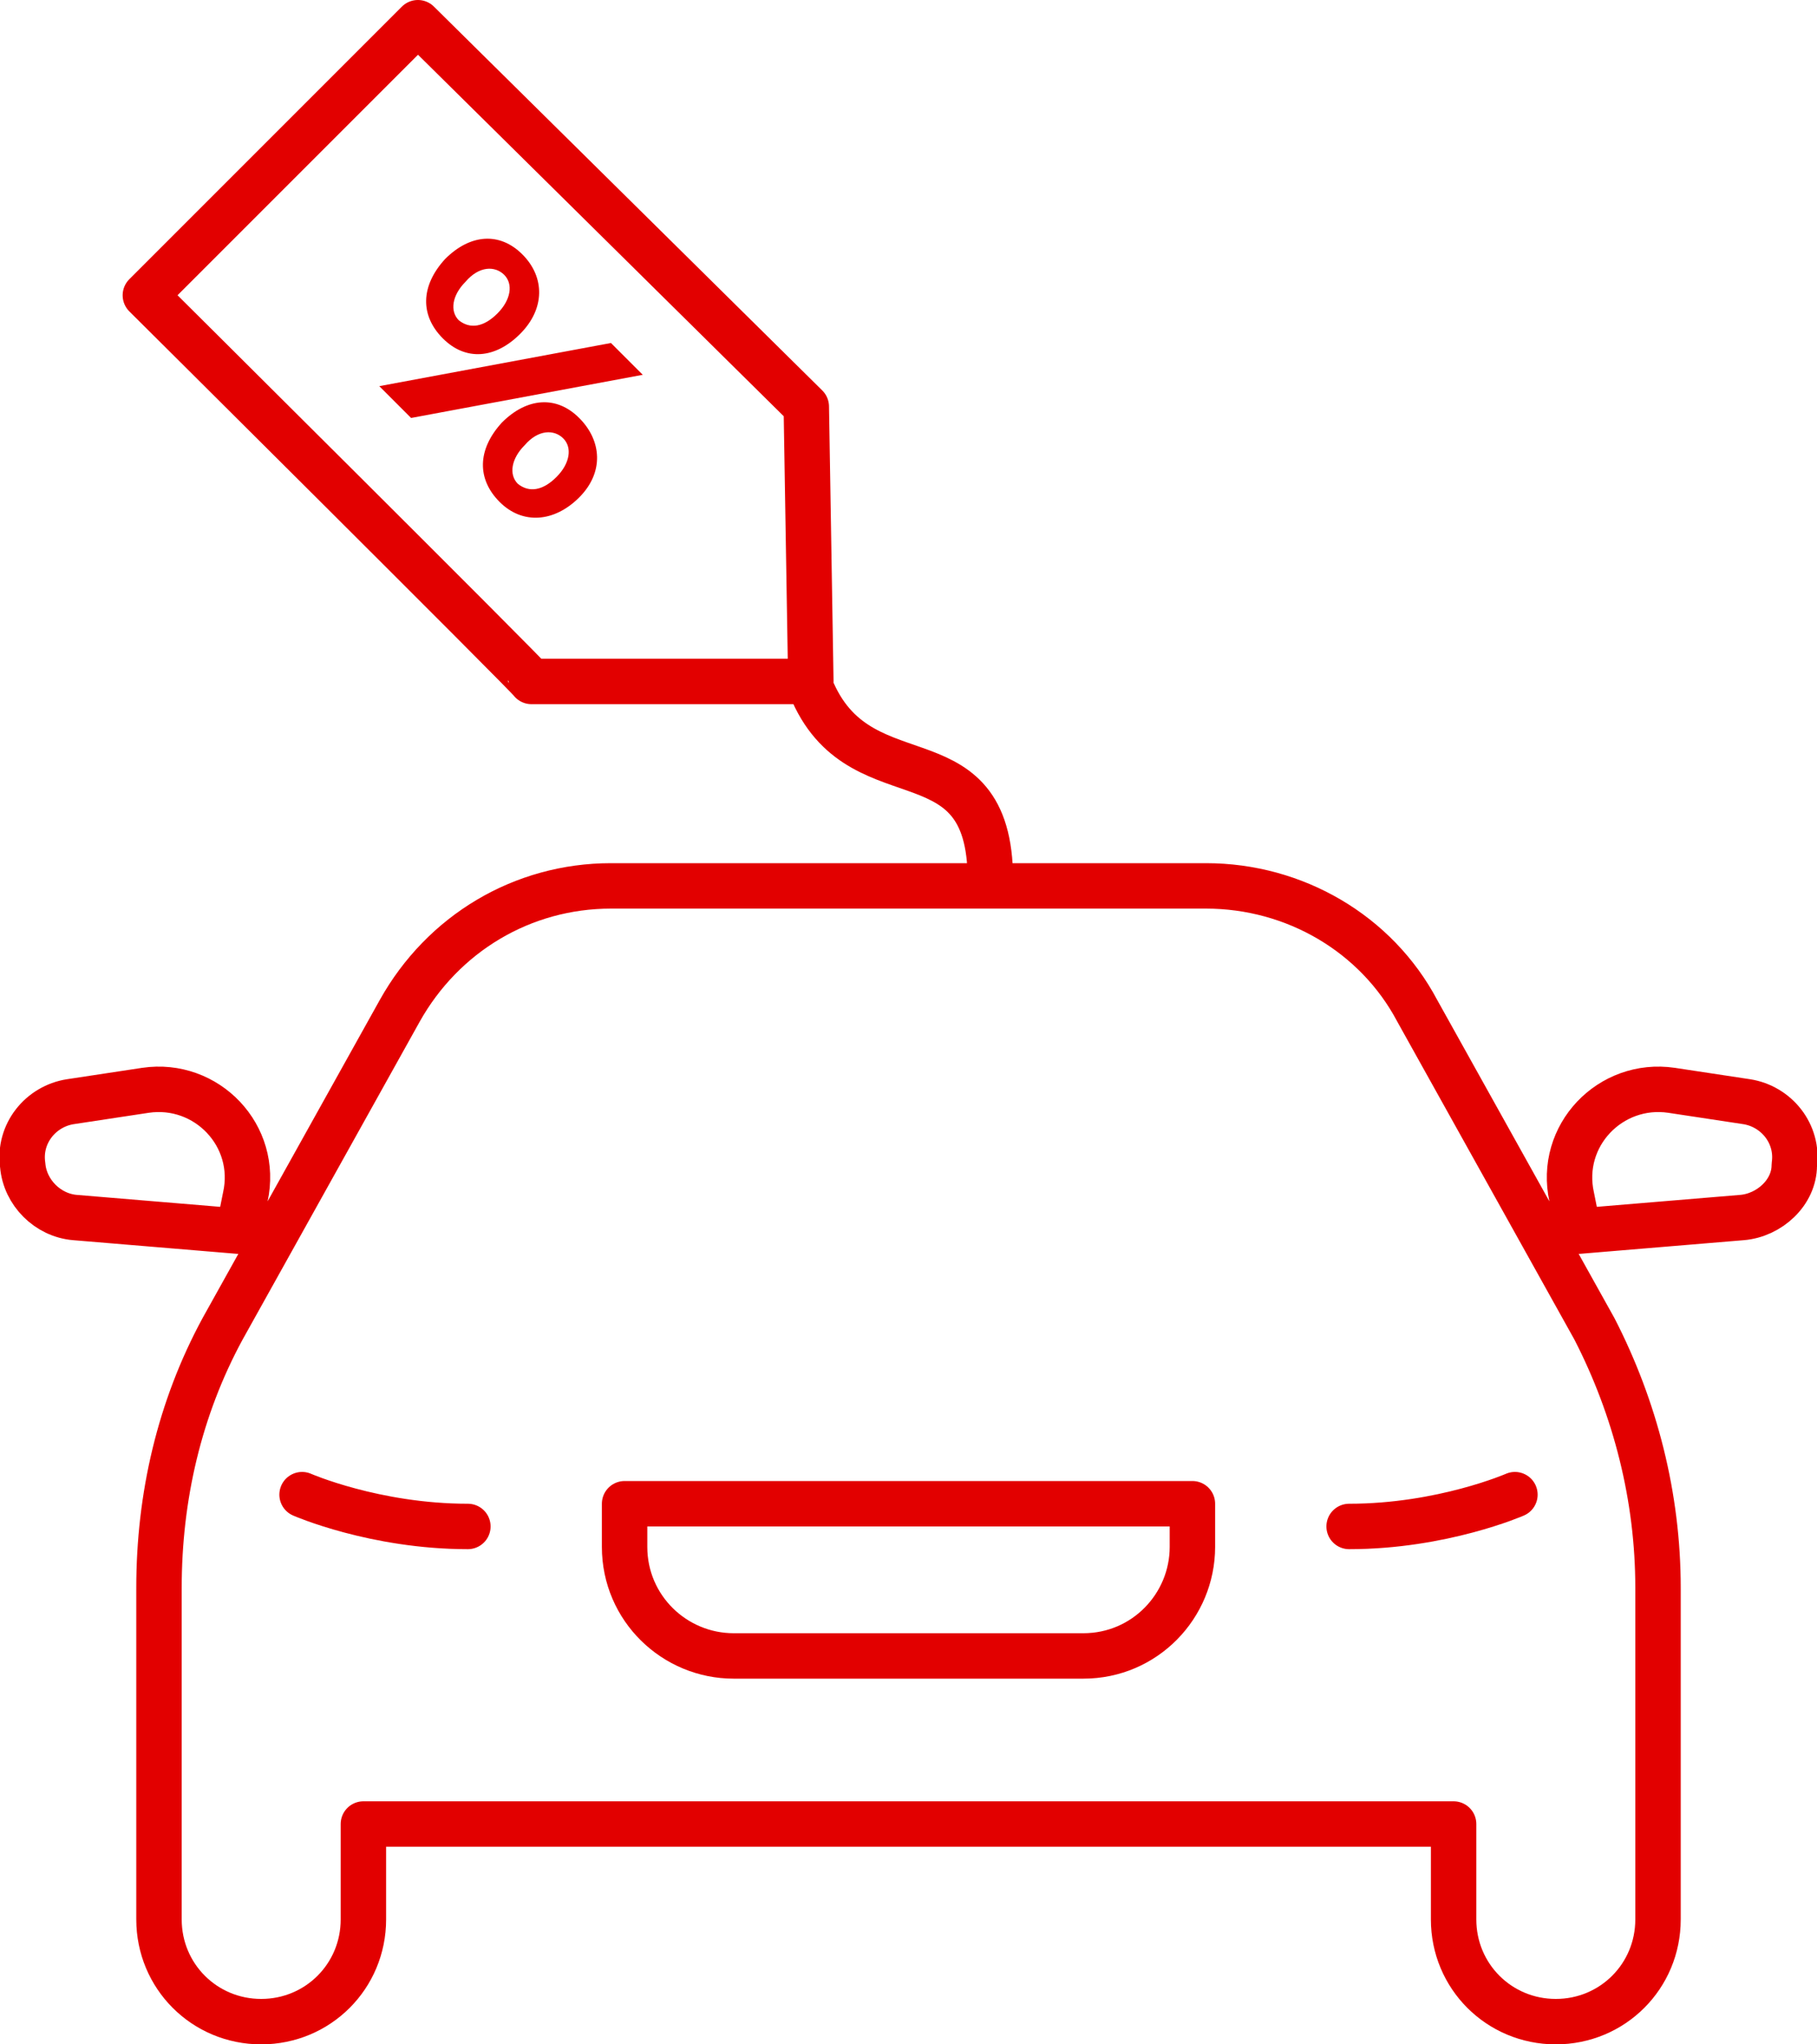
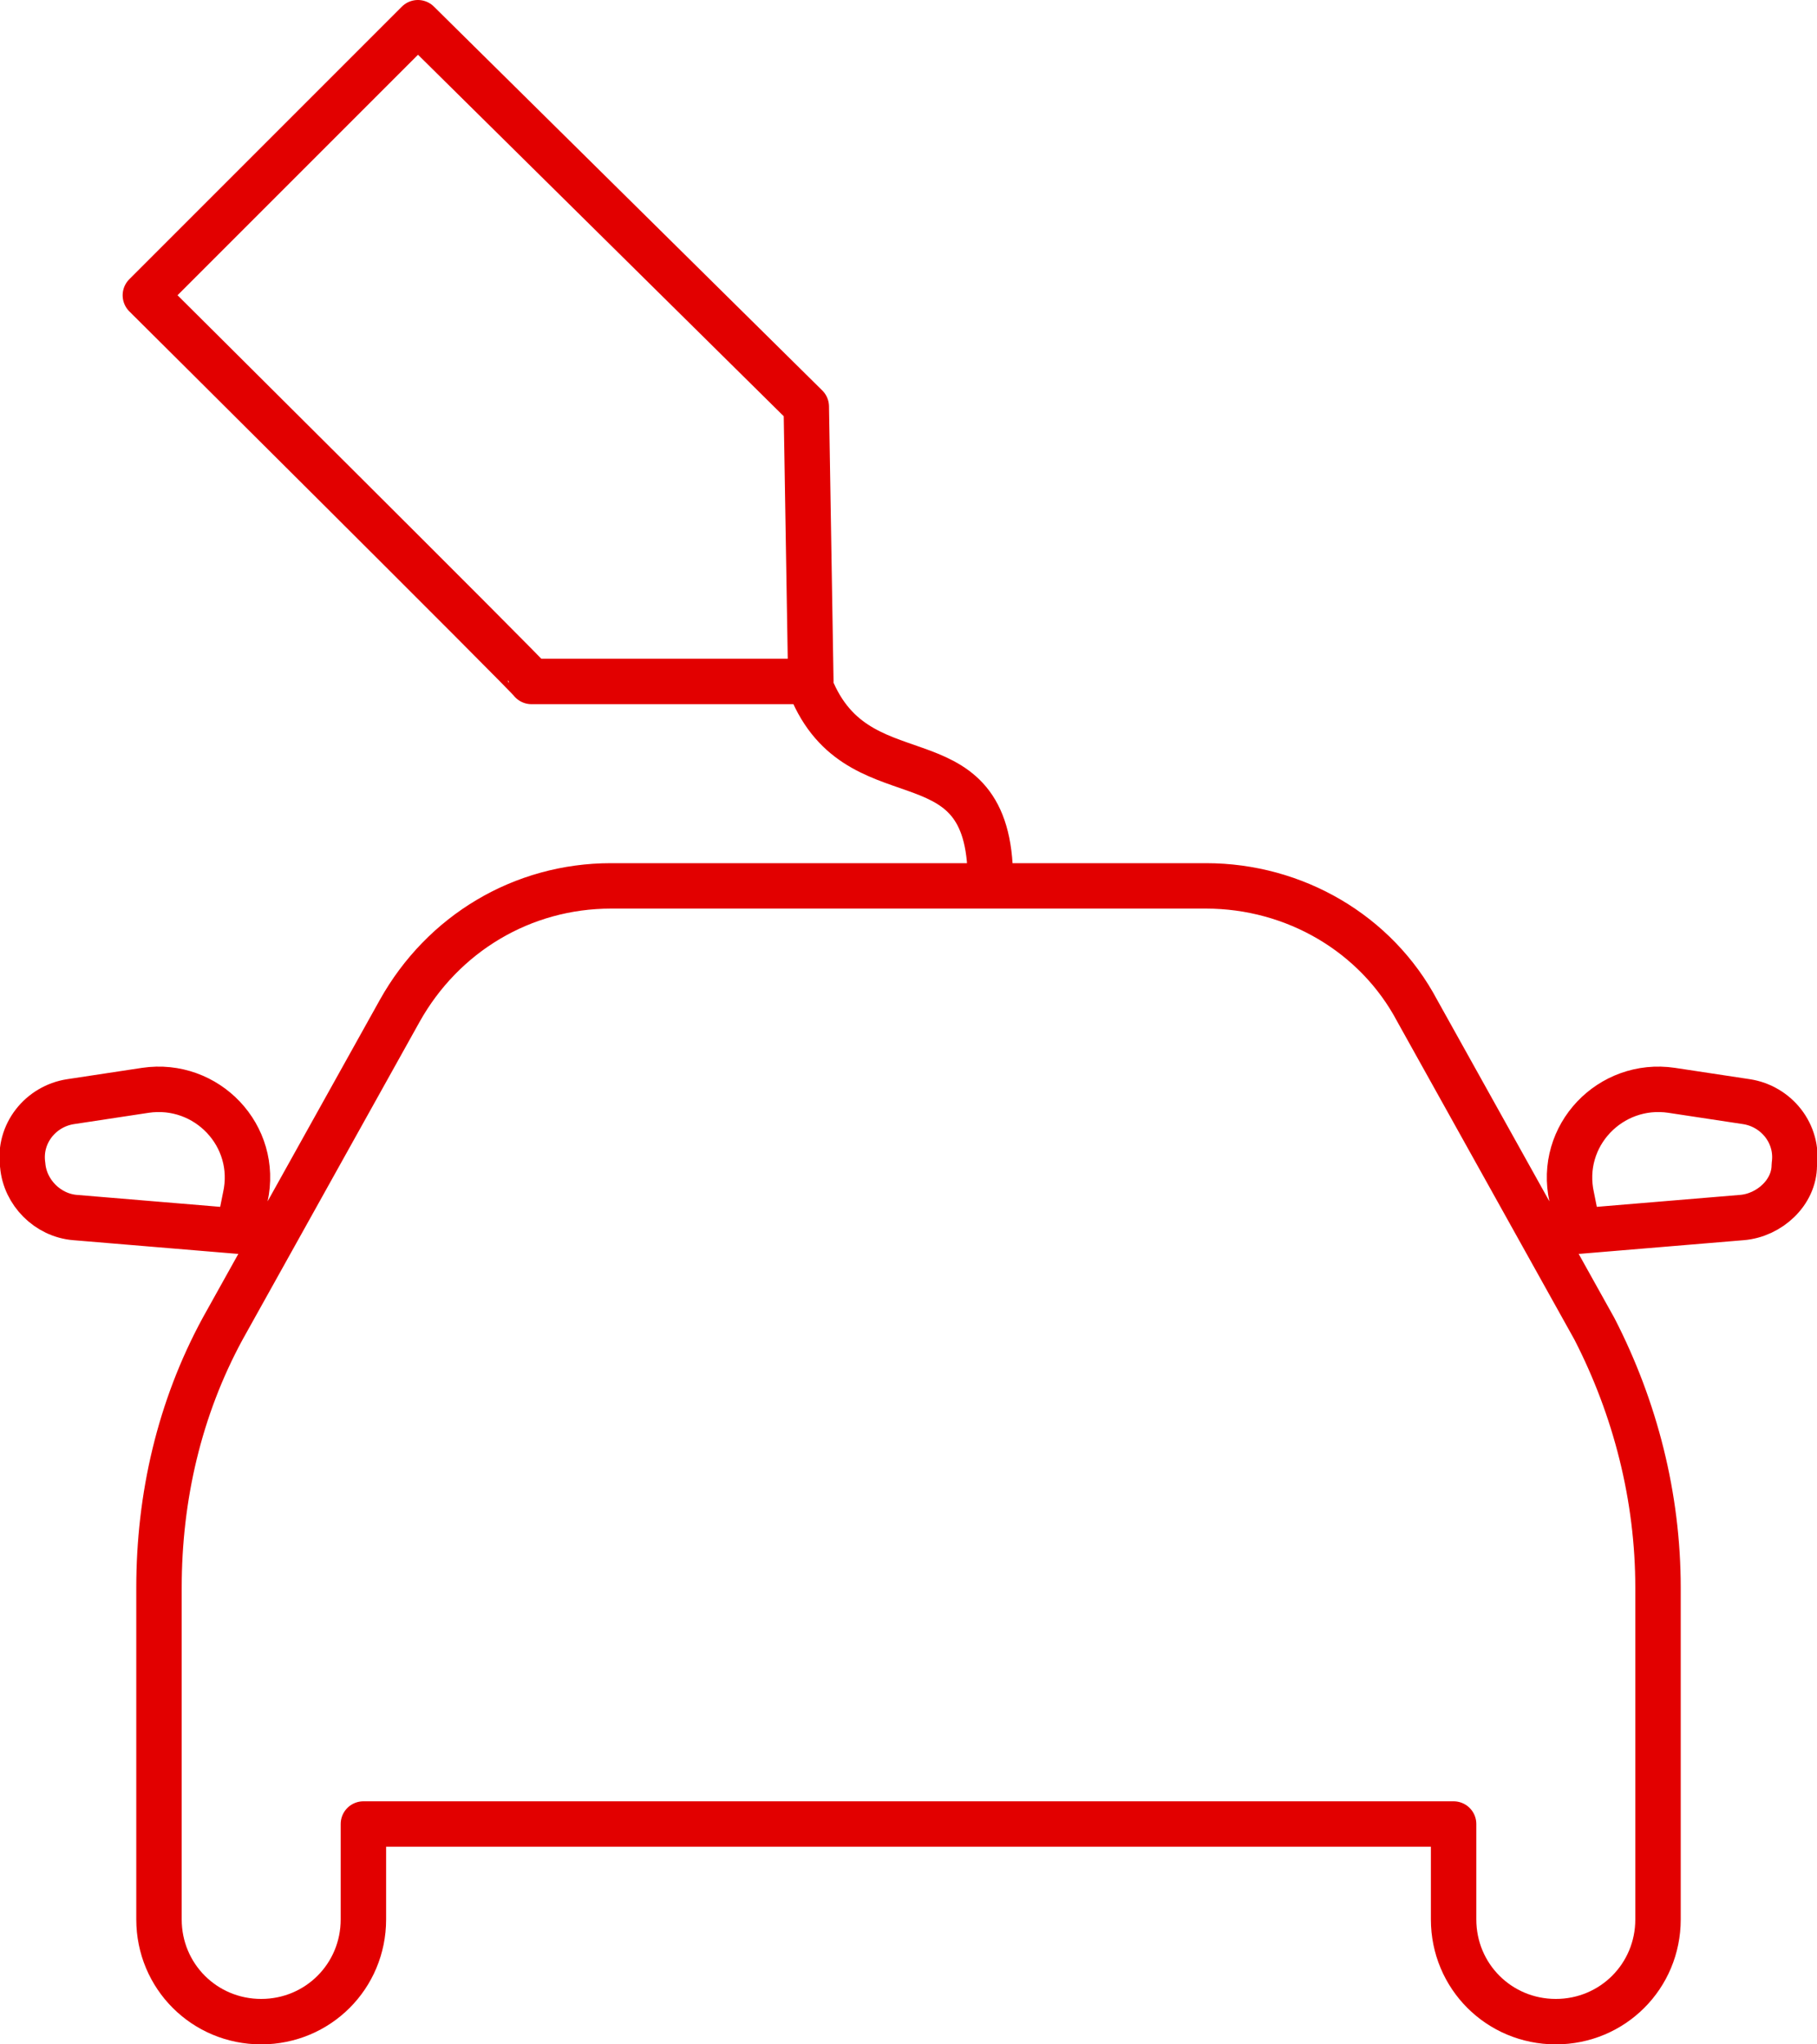
<svg xmlns="http://www.w3.org/2000/svg" version="1.1" viewBox="0 0 80 90">
  <defs>
    <style>
      .cls-1 {
        fill: #e20000;
      }

      .cls-2 {
        fill: none;
        stroke: #e20000;
        stroke-linecap: round;
        stroke-linejoin: round;
        stroke-width: 2px;
      }
    </style>
  </defs>
  <g>
    <g id="Calque_1">
-       <path class="cls-2" d="M13.3,65.8s3.2,1.4,7.3,1.4M66.7,65.8s-3.2,1.4-7.3,1.4M47.7,72.9h-15.4c-2.6,0-4.8-2.1-4.8-4.8v-1.9h25v1.9c0,2.6-2.1,4.8-4.8,4.8Z" />
      <path class="cls-2" d="M53.1,39h-26.2c-3.9,0-7.4,2.1-9.3,5.5l-7.8,14c-1.9,3.5-2.8,7.4-2.8,11.4v14.6c0,2.5,2,4.5,4.5,4.5s4.5-2,4.5-4.5v-4.2h48v4.2c0,2.5,2,4.5,4.5,4.5s4.5-2,4.5-4.5v-14.6c0-4-1-7.9-2.8-11.4l-7.8-14c-1.8-3.4-5.4-5.5-9.3-5.5ZM6.4,48l-3.3.5c-1.3.2-2.3,1.4-2.1,2.8.1,1.2,1.1,2.2,2.3,2.3l7.2.6.3-1.5c.6-2.7-1.7-5.1-4.4-4.7ZM73.6,48l3.3.5c1.3.2,2.3,1.4,2.1,2.8,0,1.2-1.1,2.2-2.3,2.3l-7.2.6-.3-1.5c-.6-2.7,1.7-5.1,4.4-4.7ZM6.4,13L18.4,1l17.1,16.9.2,12.1h-12.3c0-.1-17-17-17-17ZM43.6,38.4c-.2-6.4-6-2.9-8-8.4" />
-       <path class="cls-1" d="M26.9,15.1l1.4,1.4-10.2,1.9-1.4-1.4,10.2-1.9ZM22.9,14.7c-1.1,1.1-2.4,1.2-3.4.2s-1-2.3.1-3.5c1.1-1.1,2.4-1.2,3.4-.2s1,2.4-.1,3.5ZM20.5,12.4c-.6.6-.7,1.3-.3,1.7.5.4,1.1.3,1.7-.3s.7-1.3.3-1.7-1.1-.4-1.7.3ZM25.5,21.9c-1.1,1.1-2.5,1.2-3.5.2s-1-2.3.1-3.5c1.1-1.1,2.4-1.2,3.4-.2s1.1,2.4,0,3.5ZM23.1,19.6c-.6.6-.7,1.3-.3,1.7.5.4,1.1.3,1.7-.3.6-.6.7-1.3.3-1.7s-1.1-.4-1.7.3Z" />
    </g>
  </g>
</svg>